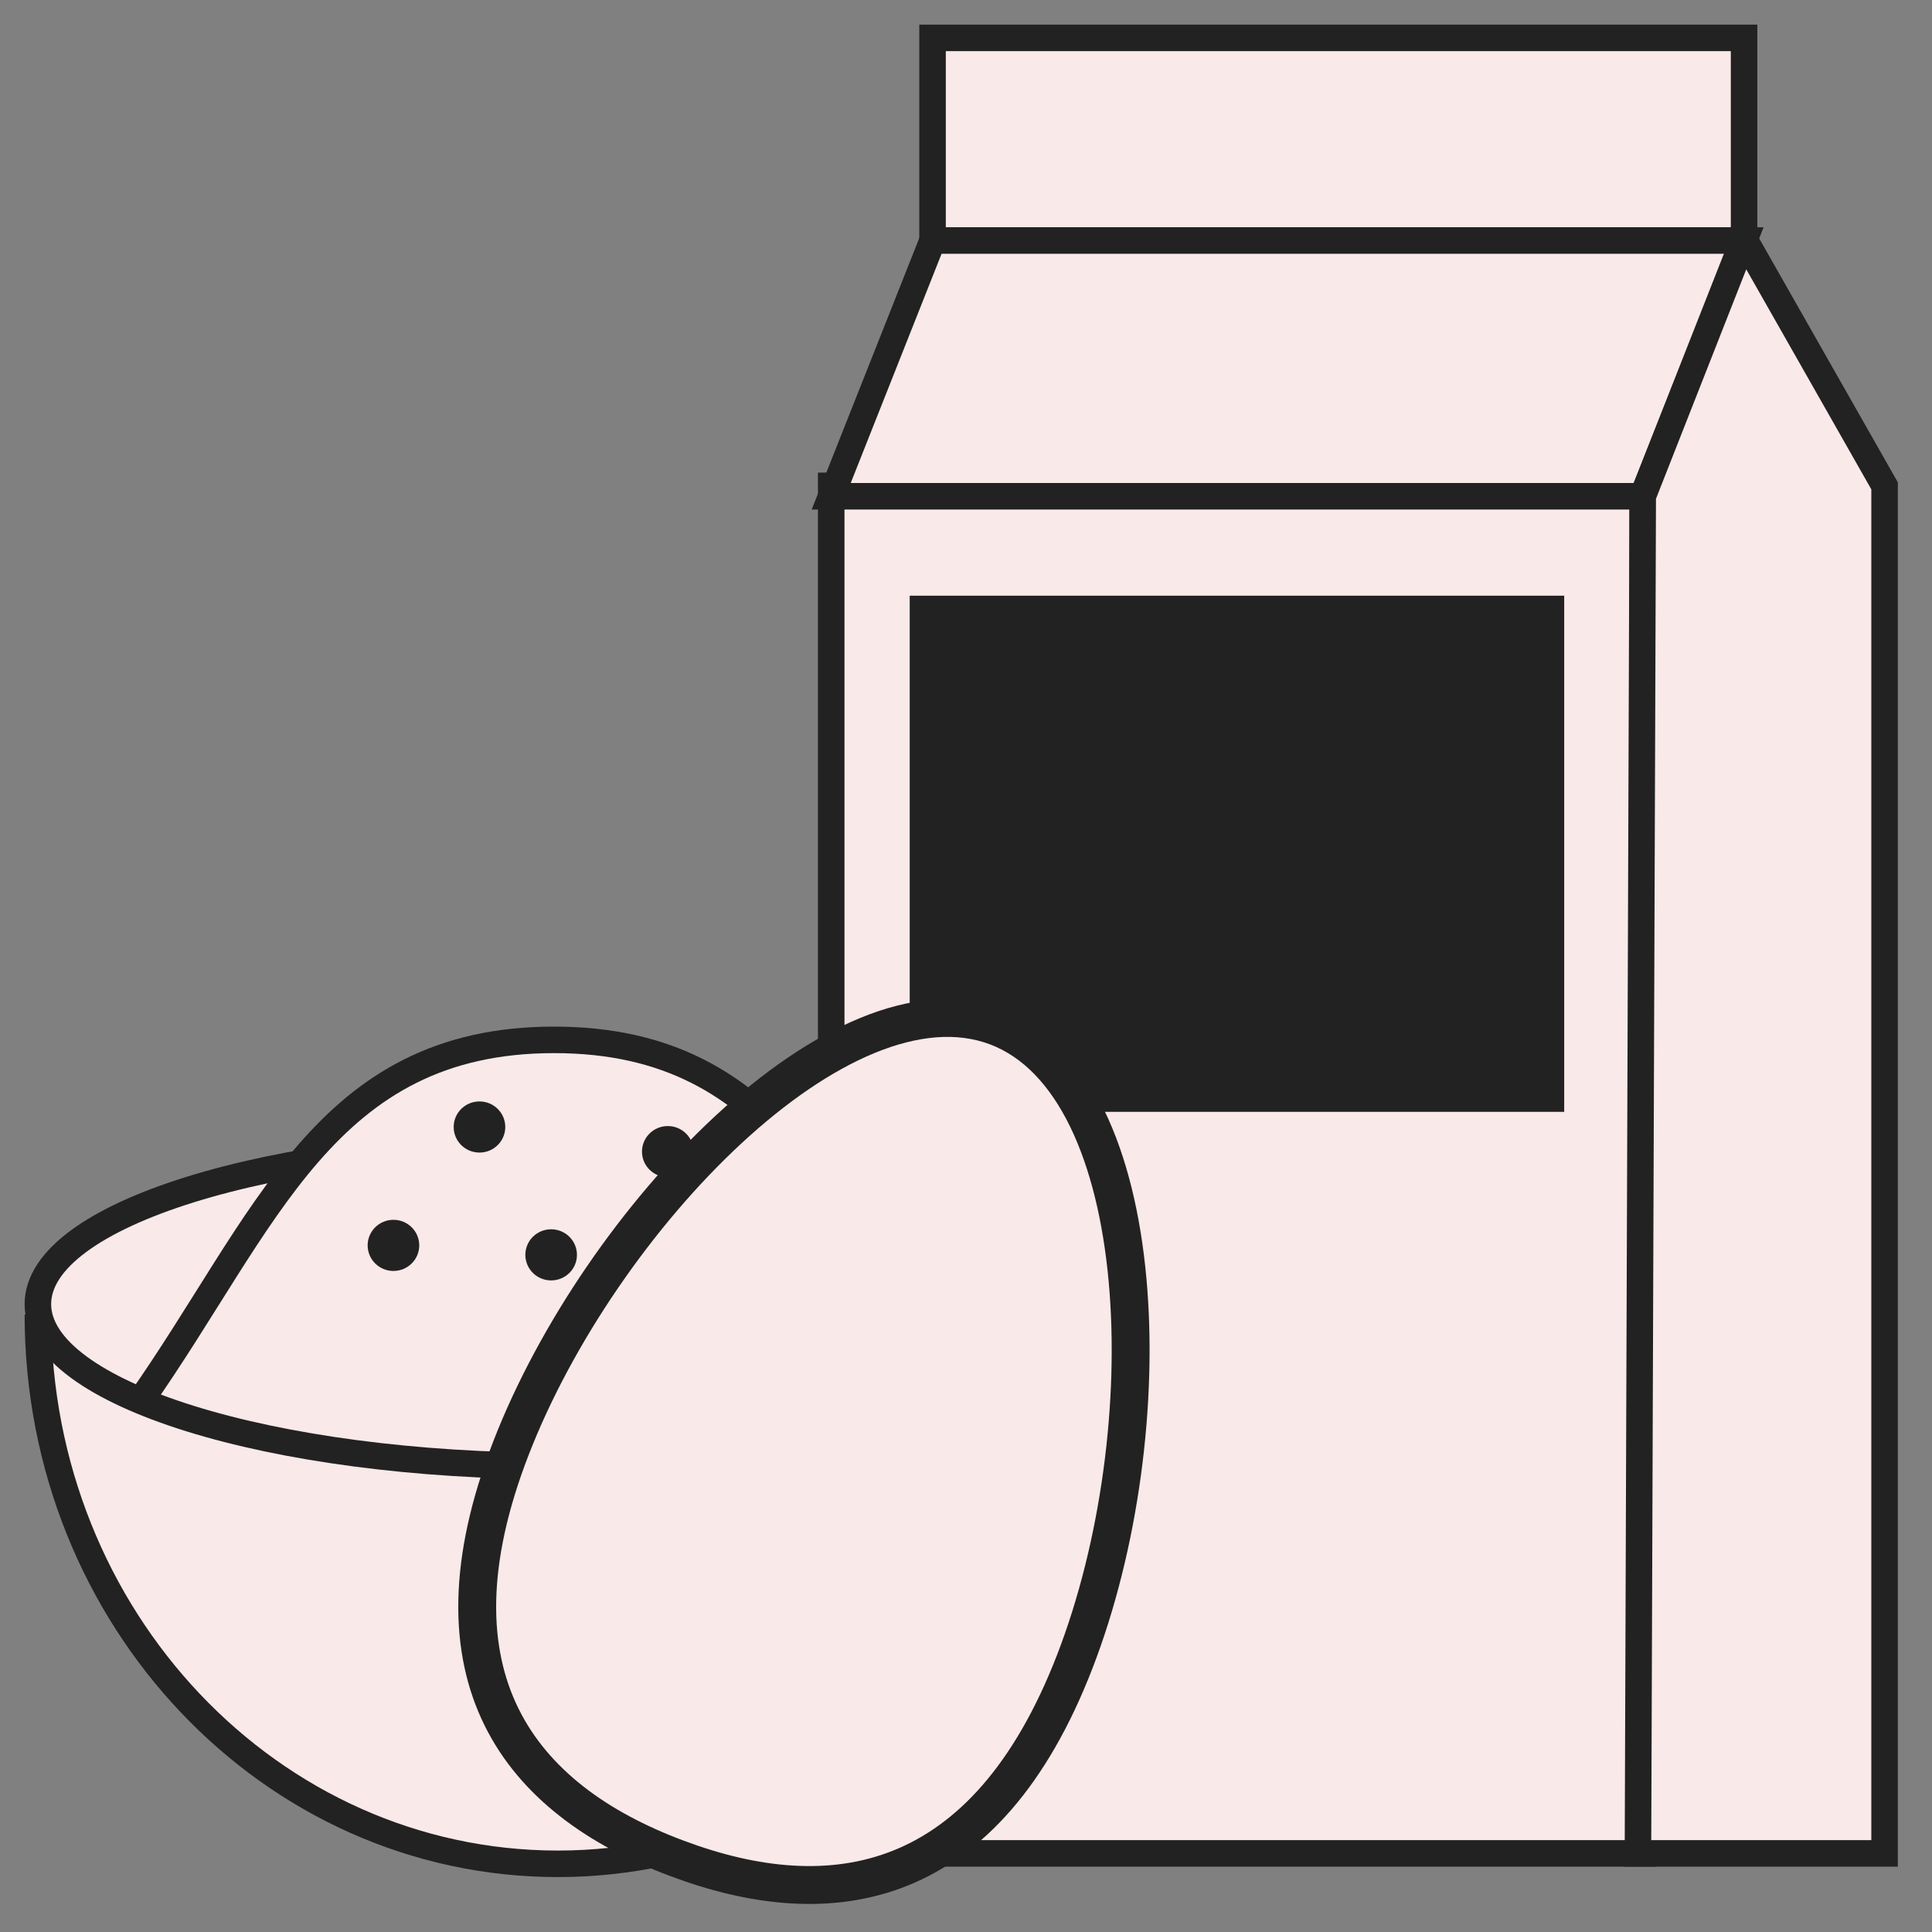
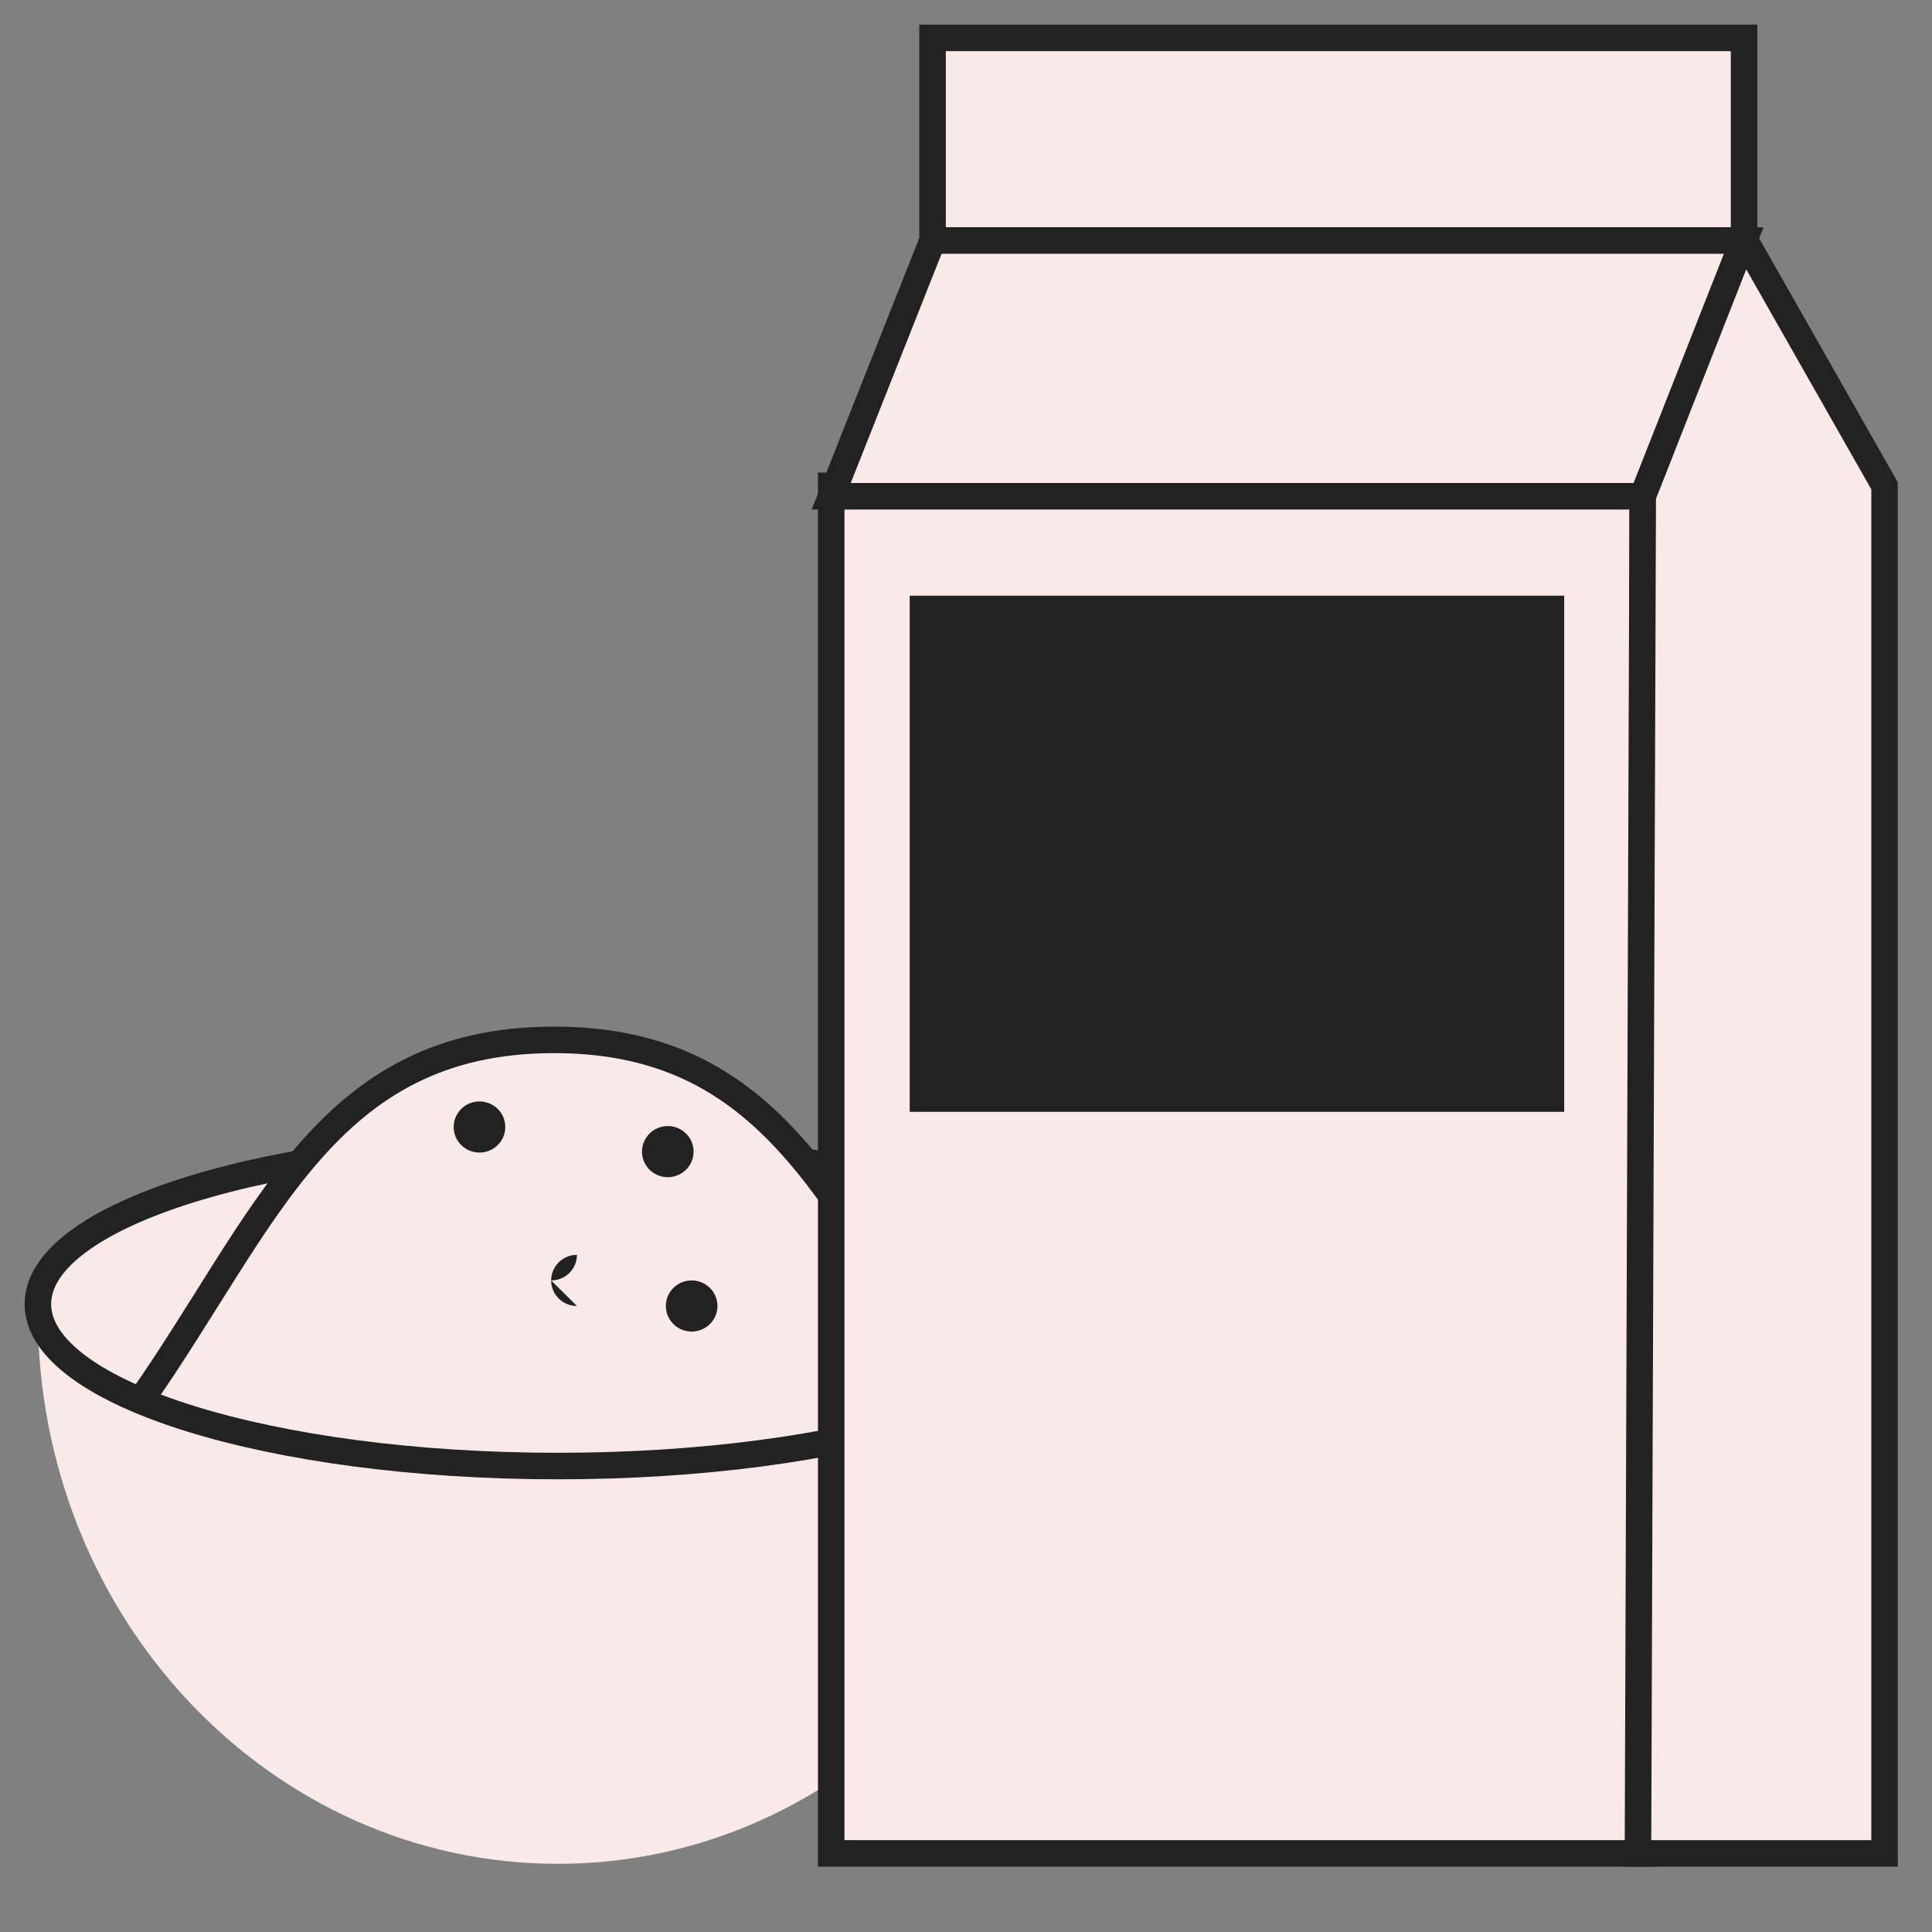
<svg xmlns="http://www.w3.org/2000/svg" fill="none" height="51" viewBox="0 0 51 51" width="51">
  <rect x="0" y="0" width="51" height="51" fill="#808080" stroke="none" />
  <path d="m28.452 34.7c0 8-6.157 14.5-13.726 14.5-7.57 0-13.726-6.475-13.726-14.5" fill="#fae9e9" />
-   <path d="m28.452 34.7c0 8-6.157 14.5-13.726 14.5-7.57 0-13.726-6.475-13.726-14.5" stroke="#222" stroke-miterlimit="10" stroke-width=".7" />
  <path d="m14.726 38.7c7.581 0 13.726-1.914 13.726-4.275s-6.145-4.275-13.726-4.275c-7.581 0-13.726 1.914-13.726 4.275s6.145 4.275 13.726 4.275z" fill="#fae9e9" stroke="#222" stroke-miterlimit="10" stroke-width=".7" />
  <path d="m4.709 35.5c3.356-4.775 4.34-8.05 9.815-8.05 5.248 0 6.712 3.15 9.916 8.1" fill="#fae9e9" />
  <path d="m3.675 37.025c3.356-4.775 4.895-9.575 10.951-9.575 6.056 0 7.469 4.775 10.95 9.575" stroke="#222" stroke-miterlimit="10" stroke-width=".7" />
  <g fill="#222">
-     <path d="m10.386 33.55c.376 0 .681-.302.681-.675s-.305-.675-.681-.675c-.376 0-.681.302-.681.675s.305.675.681.675z" />
    <path d="m12.657 30.425c.376 0 .681-.302.681-.675s-.305-.675-.681-.675c-.376 0-.681.302-.681.675s.305.675.681.675z" />
-     <path d="m14.549 33.8c.376 0 .681-.302.681-.675s-.305-.675-.681-.675c-.376 0-.681.302-.681.675s.305.675.681.675z" />
+     <path d="m14.549 33.8c.376 0 .681-.302.681-.675c-.376 0-.681.302-.681.675s.305.675.681.675z" />
    <path d="m18.258 35.15c.376 0 .681-.302.681-.675s-.305-.675-.681-.675c-.376 0-.681.302-.681.675s.305.675.681.675z" />
    <path d="m17.628 31.075c.376 0 .681-.302.681-.675s-.305-.675-.681-.675c-.376 0-.681.302-.681.675s.305.675.681.675z" />
  </g>
  <g stroke="#222" stroke-miterlimit="10">
    <g stroke-width=".7">
      <path d="m43.364 12.825h-21.422v36.1h21.422z" fill="#fae9e9" />
      <path d="m40.941 16.075h-16.577v12.925h16.577z" fill="#222" />
      <g fill="#fae9e9">
        <path d="m46.039 1h-21.422v5.35h21.422z" />
        <path d="m43.364 13.1h-21.422l2.675-6.75h21.422z" />
        <path d="m43.238 48.925h6.51v-36.1l-3.709-6.525-2.675 6.8z" />
      </g>
    </g>
-     <path d="m13.489 38.225c2.346-6.05 8.705-12.675 12.818-11.125s4.415 10.675 2.069 16.75c-2.347 6.075-6.409 6.75-10.522 5.2-4.138-1.55-6.712-4.775-4.365-10.825z" fill="#fae9e9" />
  </g>
</svg>